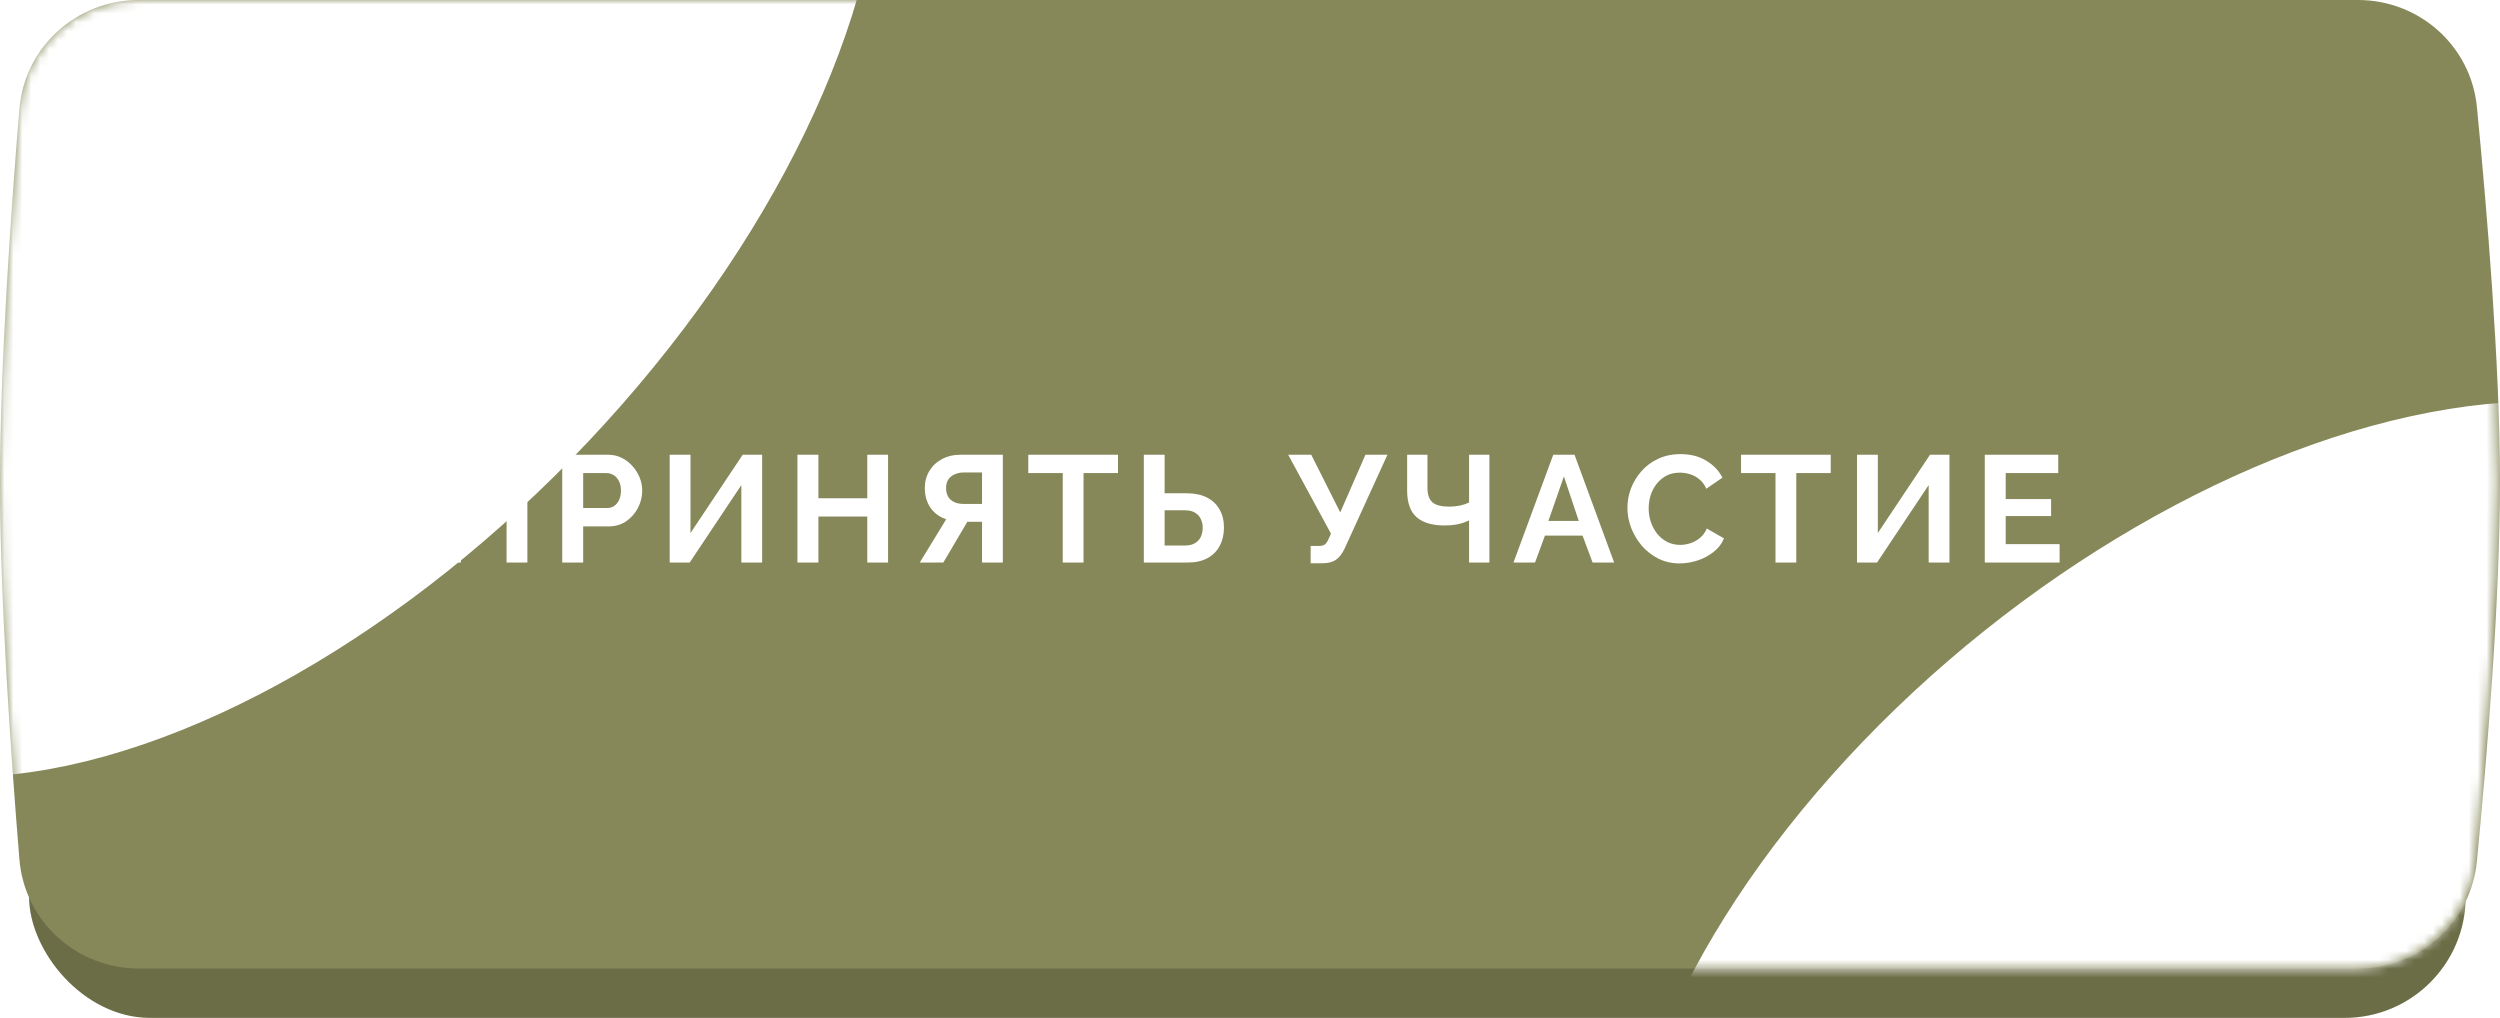
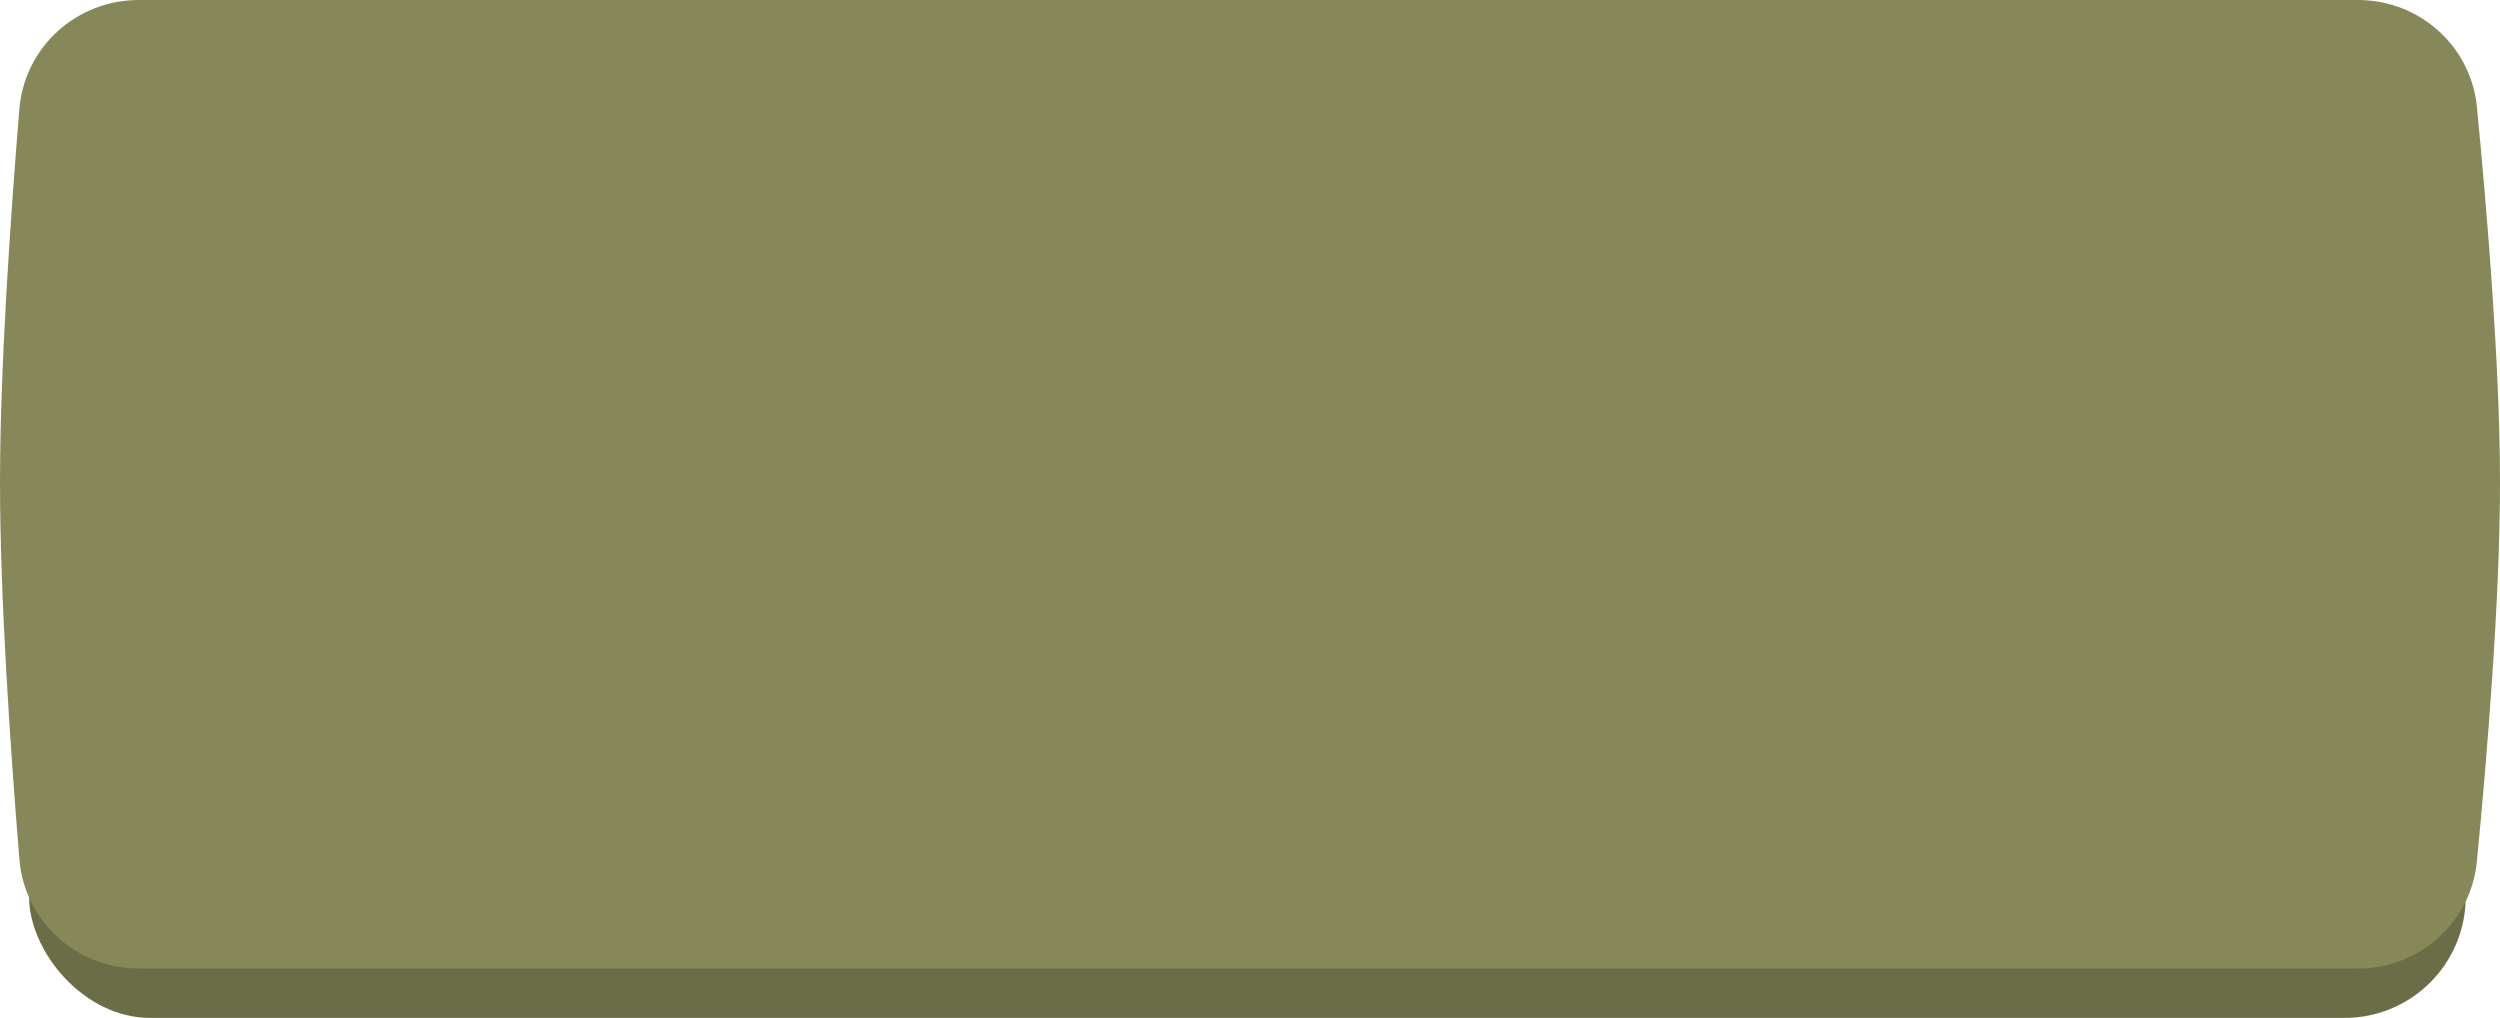
<svg xmlns="http://www.w3.org/2000/svg" width="280" height="114" viewBox="0 0 280 114" fill="none">
  <rect x="3.258" y="4.764" width="272.896" height="109.237" rx="13.555" fill="#868859" />
  <rect x="3.258" y="4.764" width="272.896" height="109.237" rx="13.555" fill="black" fill-opacity="0.2" />
  <path d="M2.169 12.221C2.74 5.275 8.567 0 15.537 0H264.09C270.967 0 276.747 5.142 277.414 11.986C278.531 23.444 279.987 40.851 280 53.855C280.013 67.104 278.538 84.862 277.41 96.48C276.746 103.327 270.964 108.473 264.085 108.473H15.54C8.569 108.473 2.741 103.195 2.173 96.247C1.221 84.62 -0.011 67.003 0 53.855C0.011 40.952 1.226 23.686 2.169 12.221Z" fill="#868859" />
  <mask id="mask0_1836_5662" style="mask-type:alpha" maskUnits="userSpaceOnUse" x="0" y="0" width="280" height="109">
    <path d="M2.16 12.206C2.735 5.266 8.559 0 15.523 0H263.828C270.713 0 276.497 5.153 277.156 12.007C278.257 23.465 279.691 40.858 279.704 53.855C279.717 67.096 278.263 84.841 277.152 96.46C276.496 103.315 270.71 108.473 263.823 108.473H15.553C8.577 108.473 2.746 103.186 2.181 96.233C1.228 84.498 -0.012 66.669 0 53.473C0.012 40.607 1.219 23.558 2.16 12.206Z" fill="#EA6DB3" />
  </mask>
  <g mask="url(#mask0_1836_5662)">
    <g filter="url(#filter0_f_1836_5662)">
-       <ellipse cx="80.569" cy="49.608" rx="80.569" ry="49.608" transform="matrix(0.804 -0.594 0.269 0.963 -45.5 19.48)" fill="white" />
-     </g>
+       </g>
    <g filter="url(#filter1_f_1836_5662)">
-       <ellipse cx="77.9" cy="48.359" rx="77.9" ry="48.359" transform="matrix(0.865 -0.502 0.214 0.977 171.811 98.139)" fill="white" />
-     </g>
+       </g>
  </g>
-   <path d="M49.292 63V50.93H59.067V63H56.738V52.987H51.621V63H49.292ZM62.97 63V50.93H68.087C68.642 50.93 69.152 51.043 69.617 51.27C70.081 51.497 70.484 51.803 70.824 52.188C71.175 52.573 71.447 53.004 71.64 53.48C71.832 53.956 71.929 54.443 71.929 54.942C71.929 55.622 71.77 56.268 71.453 56.88C71.135 57.492 70.699 57.991 70.144 58.376C69.588 58.761 68.931 58.954 68.172 58.954H65.316V63H62.97ZM65.316 56.897H68.036C68.319 56.897 68.574 56.818 68.801 56.659C69.027 56.5 69.209 56.274 69.345 55.979C69.481 55.673 69.549 55.327 69.549 54.942C69.549 54.523 69.469 54.166 69.311 53.871C69.163 53.576 68.965 53.355 68.716 53.208C68.478 53.061 68.217 52.987 67.934 52.987H65.316V56.897ZM75.006 63V50.93H77.335V59.702L83.183 50.93H85.359V63H83.03V54.33L77.25 63H75.006ZM99.463 50.93V63H97.134V57.849H91.66V63H89.314V50.93H91.66V55.809H97.134V50.93H99.463ZM103.018 63L105.976 58.155C105.228 57.906 104.638 57.475 104.208 56.863C103.788 56.24 103.579 55.503 103.579 54.653C103.579 53.939 103.749 53.304 104.089 52.749C104.429 52.182 104.899 51.74 105.5 51.423C106.1 51.094 106.803 50.93 107.608 50.93H112.317V63H109.988V58.444H108.764C108.696 58.444 108.622 58.444 108.543 58.444C108.475 58.444 108.407 58.444 108.339 58.444L105.653 63H103.018ZM107.88 56.438H109.988V52.919H107.914C107.562 52.919 107.234 52.987 106.928 53.123C106.633 53.248 106.395 53.44 106.214 53.701C106.044 53.95 105.959 54.268 105.959 54.653C105.959 55.038 106.038 55.367 106.197 55.639C106.355 55.9 106.582 56.098 106.877 56.234C107.171 56.37 107.506 56.438 107.88 56.438ZM125.216 52.987H121.357V63H119.028V52.987H115.169V50.93H125.216V52.987ZM128.108 63V50.93H130.437V55.248H132.919C133.815 55.248 134.568 55.407 135.18 55.724C135.804 56.041 136.274 56.489 136.591 57.067C136.92 57.634 137.084 58.308 137.084 59.09C137.084 59.861 136.926 60.541 136.608 61.13C136.302 61.719 135.849 62.178 135.248 62.507C134.648 62.836 133.917 63 133.055 63H128.108ZM130.437 61.096H132.732C133.186 61.096 133.56 61.005 133.854 60.824C134.149 60.643 134.364 60.405 134.5 60.11C134.636 59.804 134.704 59.464 134.704 59.09C134.704 58.761 134.636 58.45 134.5 58.155C134.376 57.86 134.166 57.622 133.871 57.441C133.588 57.248 133.203 57.152 132.715 57.152H130.437V61.096ZM146.792 63.085V61.147H147.744C148.039 61.147 148.26 61.085 148.407 60.96C148.555 60.835 148.685 60.637 148.798 60.365L149.07 59.77L144.276 50.93H146.86L150.107 57.39L152.929 50.93H155.394L150.583 61.47C150.289 62.071 149.954 62.49 149.58 62.728C149.206 62.966 148.708 63.085 148.084 63.085H146.792ZM164.535 63V58.291C164.41 58.348 164.229 58.421 163.991 58.512C163.753 58.603 163.453 58.682 163.09 58.75C162.727 58.818 162.302 58.852 161.815 58.852C160.41 58.852 159.356 58.54 158.653 57.917C157.95 57.294 157.599 56.296 157.599 54.925V50.93H159.877V54.67C159.877 55.384 160.058 55.911 160.421 56.251C160.795 56.58 161.43 56.744 162.325 56.744C162.722 56.744 163.118 56.704 163.515 56.625C163.912 56.534 164.252 56.421 164.535 56.285V50.93H166.813V63H164.535ZM173.966 50.93H176.346L180.783 63H178.369L177.247 59.991H173.031L171.926 63H169.512L173.966 50.93ZM176.822 58.342L175.156 53.361L173.422 58.342H176.822ZM182.271 56.88C182.271 56.143 182.402 55.424 182.662 54.721C182.934 54.007 183.325 53.361 183.835 52.783C184.345 52.194 184.969 51.729 185.705 51.389C186.442 51.038 187.281 50.862 188.221 50.862C189.332 50.862 190.29 51.106 191.094 51.593C191.91 52.08 192.517 52.715 192.913 53.497L191.111 54.738C190.907 54.285 190.641 53.928 190.312 53.667C189.984 53.395 189.632 53.208 189.258 53.106C188.884 52.993 188.516 52.936 188.153 52.936C187.564 52.936 187.048 53.055 186.606 53.293C186.176 53.531 185.813 53.843 185.518 54.228C185.224 54.613 185.003 55.044 184.855 55.52C184.719 55.996 184.651 56.472 184.651 56.948C184.651 57.481 184.736 57.996 184.906 58.495C185.076 58.982 185.314 59.419 185.62 59.804C185.938 60.178 186.312 60.478 186.742 60.705C187.184 60.92 187.666 61.028 188.187 61.028C188.561 61.028 188.941 60.966 189.326 60.841C189.712 60.716 190.069 60.518 190.397 60.246C190.726 59.974 190.981 59.623 191.162 59.192L193.083 60.297C192.845 60.898 192.454 61.408 191.91 61.827C191.378 62.246 190.777 62.564 190.108 62.779C189.44 62.994 188.777 63.102 188.119 63.102C187.258 63.102 186.47 62.926 185.756 62.575C185.042 62.212 184.425 61.736 183.903 61.147C183.393 60.546 182.991 59.878 182.696 59.141C182.413 58.393 182.271 57.639 182.271 56.88ZM205.043 52.987H201.184V63H198.855V52.987H194.996V50.93H205.043V52.987ZM207.987 63V50.93H210.316V59.702L216.164 50.93H218.34V63H216.011V54.33L210.231 63H207.987ZM230.675 60.943V63H222.294V50.93H230.522V52.987H224.64V55.894H229.723V57.798H224.64V60.943H230.675Z" fill="white" />
  <defs>
    <filter id="filter0_f_1836_5662" x="-195.527" y="-210.281" width="456.293" height="459.293" filterUnits="userSpaceOnUse" color-interpolation-filters="sRGB">
      <feFlood flood-opacity="0" result="BackgroundImageFix" />
      <feBlend mode="normal" in="SourceGraphic" in2="BackgroundImageFix" result="shape" />
      <feGaussianBlur stdDeviation="80.995" result="effect1_foregroundBlur_1836_5662" />
    </filter>
    <filter id="filter1_f_1836_5662" x="-8.401" y="-144.809" width="515.87" height="502.17" filterUnits="userSpaceOnUse" color-interpolation-filters="sRGB">
      <feFlood flood-opacity="0" result="BackgroundImageFix" />
      <feBlend mode="normal" in="SourceGraphic" in2="BackgroundImageFix" result="shape" />
      <feGaussianBlur stdDeviation="94.88" result="effect1_foregroundBlur_1836_5662" />
    </filter>
  </defs>
</svg>